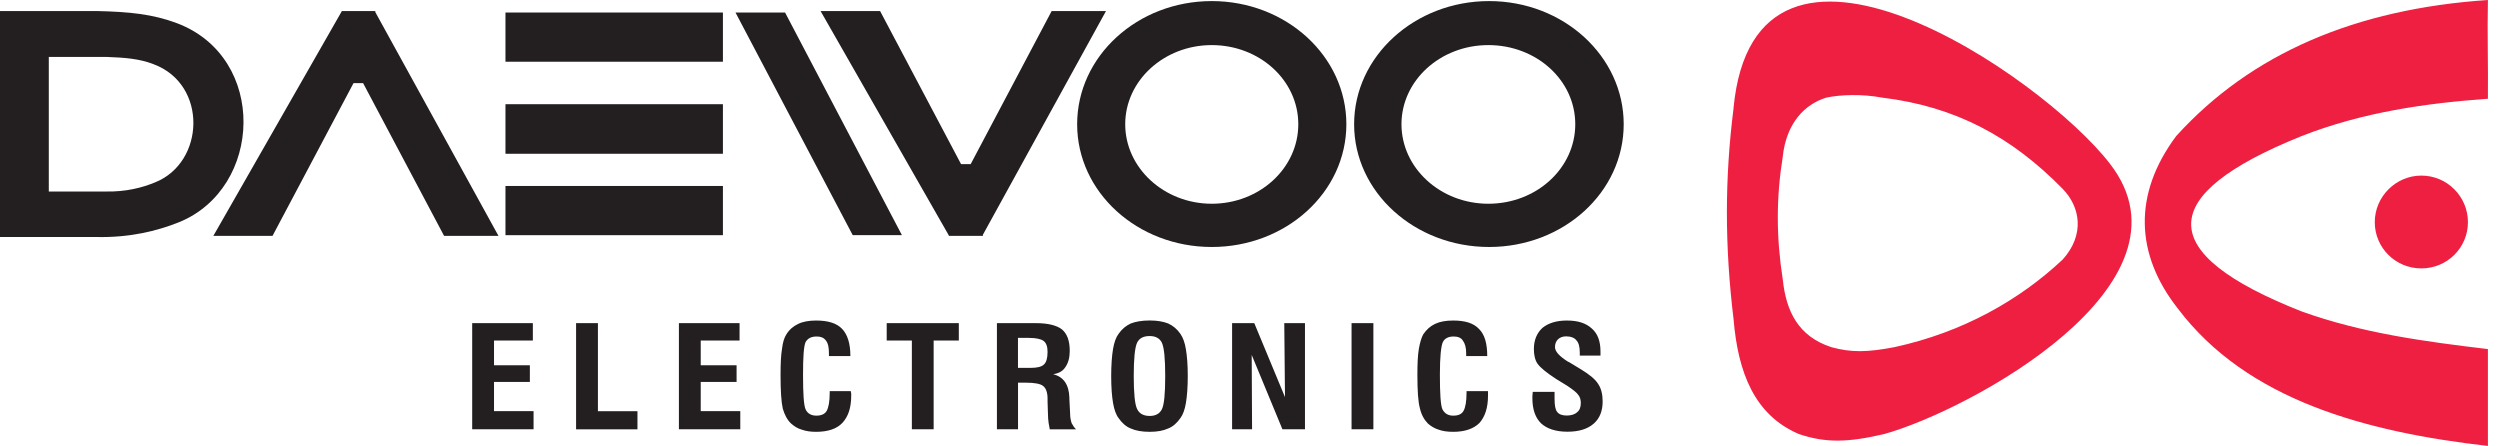
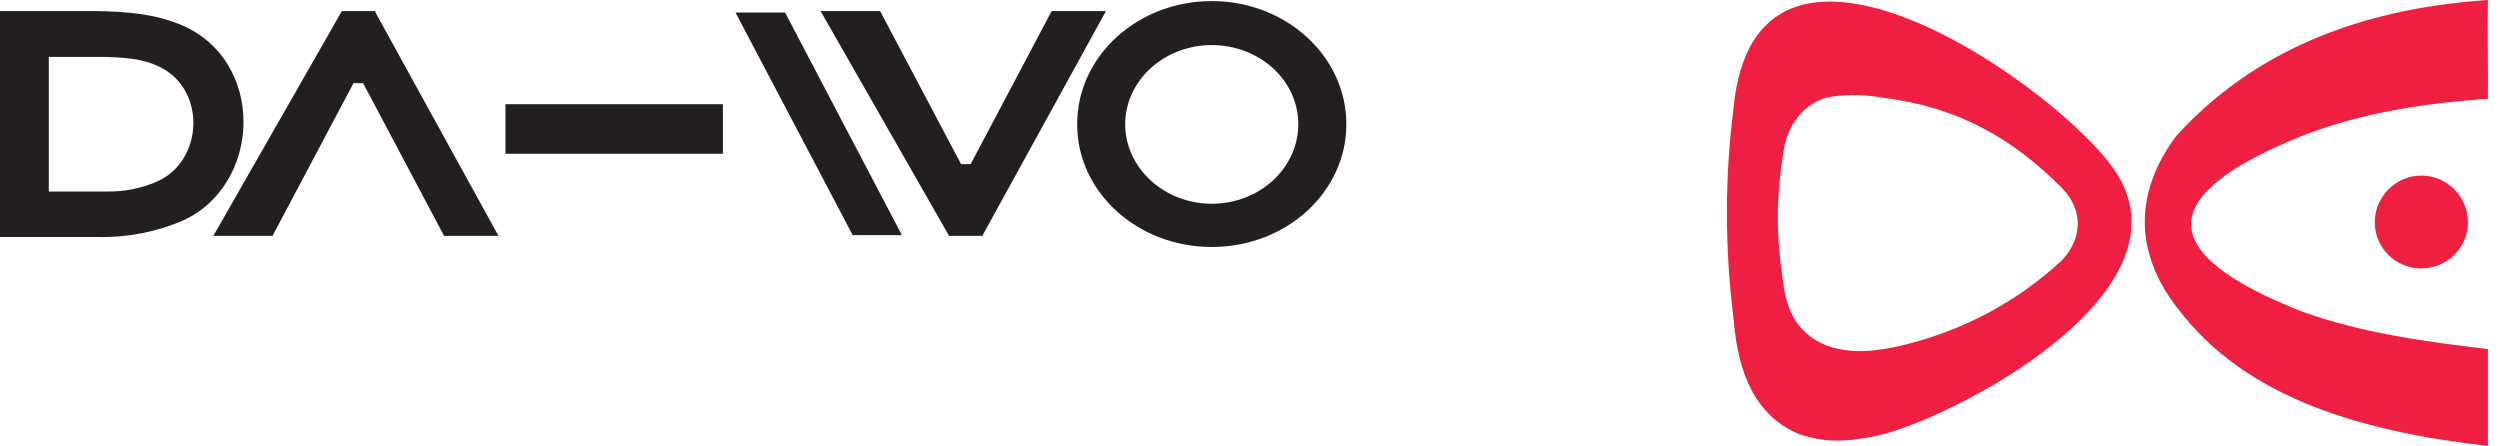
<svg xmlns="http://www.w3.org/2000/svg" width="185" height="33" viewBox="0 0 185 33" fill="none">
-   <path d="M53.496 0.927H37.405V4.568H53.496V0.927Z" fill="#231F20" />
  <path d="M53.496 7.711H37.405V11.379H53.496V7.711Z" fill="#231F20" />
-   <path d="M53.496 13.762H37.405V17.403H53.496V13.762Z" fill="#231F20" />
  <path fill-rule="evenodd" clip-rule="evenodd" d="M54.427 0.927H58.095L66.741 17.399H63.1L54.427 0.927Z" fill="#231F20" />
  <path fill-rule="evenodd" clip-rule="evenodd" d="M15.787 17.456H20.166L26.159 6.153H26.87L32.863 17.456H36.888L27.774 0.901V0.817H25.285V0.844L15.787 17.456Z" fill="#231F20" />
  <path fill-rule="evenodd" clip-rule="evenodd" d="M60.721 0.817H65.126L71.119 12.146H71.83L77.823 0.817H81.844L72.734 17.372V17.456H70.215V17.425L60.721 0.817Z" fill="#231F20" />
-   <path fill-rule="evenodd" clip-rule="evenodd" d="M110.193 0.08C115.692 0.08 120.154 4.158 120.154 9.193C120.154 14.229 115.692 18.277 110.193 18.277C104.693 18.277 100.205 14.225 100.205 9.193C100.205 4.162 104.693 0.08 110.193 0.08ZM110.139 3.337C106.582 3.337 103.709 5.963 103.709 9.193C103.709 12.424 106.582 15.077 110.139 15.077C113.697 15.077 116.57 12.45 116.57 9.193C116.57 5.936 113.697 3.337 110.139 3.337Z" fill="#231F20" />
  <path fill-rule="evenodd" clip-rule="evenodd" d="M89.67 0.08C95.169 0.08 99.631 4.158 99.631 9.193C99.631 14.229 95.169 18.277 89.67 18.277C84.17 18.277 79.709 14.225 79.709 9.193C79.709 4.162 84.17 0.08 89.67 0.08ZM89.67 3.337C86.139 3.337 83.266 5.963 83.266 9.193C83.266 12.424 86.139 15.077 89.67 15.077C93.2 15.077 96.074 12.45 96.074 9.193C96.074 5.936 93.2 3.337 89.67 3.337Z" fill="#231F20" />
  <path fill-rule="evenodd" clip-rule="evenodd" d="M0 0.817H7.141C9.551 0.87 11.299 1.038 13.108 1.722C19.812 4.268 19.455 13.925 13.245 16.445C11.603 17.102 9.577 17.593 7.141 17.539H0V0.817ZM3.611 4.211V14.172H7.852C9.304 14.199 10.505 13.899 11.493 13.488C15.16 12.01 15.377 6.263 11.383 4.758C10.341 4.348 9.277 4.264 7.852 4.211H3.611Z" fill="#231F20" />
  <path fill-rule="evenodd" clip-rule="evenodd" d="M179.18 12.994C181.095 12.994 182.627 14.552 182.627 16.441C182.627 18.33 181.095 19.862 179.18 19.862C177.264 19.862 175.733 18.33 175.733 16.441C175.733 14.552 177.291 12.994 179.18 12.994ZM128.283 8.015C127.626 13.214 127.626 18.193 128.283 23.613C128.61 27.58 129.841 30.727 133.125 32.122C135.094 32.78 136.709 32.753 139.419 32.122C145.739 30.37 163.035 21.013 156.137 12.12C151.101 5.579 129.868 -8.867 128.279 8.015H128.283ZM131.924 11.573C132.198 9.11 133.539 7.715 135.154 7.221C136.196 7.001 137.807 6.947 139.259 7.221C144.705 7.878 148.863 10.121 152.641 13.978C153.925 15.293 154.309 17.346 152.641 19.204C149.467 22.188 145.252 24.593 140.19 25.688C138.191 26.072 136.99 26.098 135.512 25.688C133.076 24.893 132.175 23.035 131.928 20.709C131.434 17.536 131.434 14.636 131.928 11.569L131.924 11.573ZM184.105 7.305C184.132 4.868 184.052 2.432 184.105 0C174.338 0.657 166.592 3.941 161.036 10.071C157.836 14.366 157.999 18.828 161.173 22.849C166.288 29.606 175.045 31.962 184.105 33V25.832C179.507 25.285 174.775 24.654 170.313 23.043C159.341 18.718 159.504 14.423 170.313 10.071C174.855 8.293 179.533 7.635 184.105 7.308V7.305Z" fill="#EE1F41" />
-   <path d="M34.942 31.765V23.913H39.431V25.198H36.557V27.029H39.21V28.261H36.557V30.423H39.484V31.765H34.942ZM42.63 31.765V23.913H44.246V30.427H47.172V31.769H42.63V31.765ZM50.239 31.765V23.913H54.728V25.198H51.854V27.029H54.507V28.261H51.854V30.423H54.781V31.765H50.239ZM61.405 28.945H62.963C62.963 28.998 62.963 29.029 62.99 29.108V29.272C62.99 30.176 62.77 30.83 62.333 31.297C61.922 31.734 61.264 31.955 60.39 31.955C59.98 31.955 59.623 31.902 59.322 31.791C59.022 31.708 58.775 31.544 58.555 31.354C58.255 31.081 58.061 30.697 57.924 30.233C57.814 29.739 57.761 28.918 57.761 27.744C57.761 26.923 57.787 26.292 57.871 25.802C57.924 25.338 58.034 24.981 58.197 24.734C58.418 24.377 58.718 24.133 59.072 23.966C59.398 23.803 59.866 23.719 60.387 23.719C61.261 23.719 61.918 23.909 62.329 24.35C62.713 24.761 62.929 25.418 62.929 26.349H61.341V26.159C61.341 25.722 61.287 25.422 61.12 25.201C60.953 24.981 60.736 24.901 60.436 24.901C60.026 24.901 59.779 25.038 59.615 25.311C59.478 25.612 59.425 26.406 59.425 27.721C59.425 29.142 59.478 29.994 59.615 30.294C59.752 30.594 60.026 30.758 60.409 30.758C60.767 30.758 61.04 30.648 61.177 30.4C61.314 30.153 61.398 29.716 61.398 29.059V28.949L61.405 28.945ZM67.478 31.765V25.198H65.616V23.913H70.952V25.198H69.09V31.765H67.475H67.478ZM75.33 27.223H76.261C76.755 27.223 77.082 27.14 77.246 26.976C77.436 26.813 77.519 26.482 77.519 26.045C77.519 25.661 77.436 25.387 77.219 25.224C77.029 25.087 76.672 25.004 76.125 25.004H75.33V27.219V27.223ZM73.772 31.765V23.913H76.672C77.546 23.913 78.204 24.076 78.587 24.377C78.971 24.703 79.161 25.224 79.161 25.965C79.161 26.459 79.051 26.87 78.834 27.17C78.644 27.47 78.34 27.634 77.93 27.691C78.698 27.881 79.108 28.458 79.135 29.443V29.553L79.188 30.594C79.188 30.895 79.241 31.115 79.298 31.305C79.382 31.468 79.488 31.632 79.625 31.769H77.683C77.656 31.632 77.63 31.468 77.599 31.305C77.573 31.115 77.546 30.868 77.546 30.537L77.519 29.716V29.496C77.519 29.059 77.409 28.728 77.193 28.565C77.002 28.401 76.562 28.318 75.908 28.318H75.334V31.765H73.776H73.772ZM83.897 27.824C83.897 29.108 83.98 29.929 84.144 30.26C84.307 30.617 84.638 30.78 85.075 30.78C85.512 30.78 85.812 30.617 85.979 30.286C86.147 29.956 86.226 29.139 86.226 27.824C86.226 26.509 86.143 25.718 85.979 25.361C85.816 25.034 85.516 24.867 85.075 24.867C84.611 24.867 84.307 25.03 84.144 25.361C83.98 25.718 83.897 26.539 83.897 27.824ZM82.228 27.824C82.228 27.003 82.281 26.319 82.365 25.825C82.449 25.331 82.585 24.951 82.776 24.703C83.023 24.346 83.323 24.103 83.68 23.936C84.037 23.799 84.501 23.715 85.075 23.715C85.649 23.715 86.086 23.799 86.443 23.936C86.8 24.099 87.101 24.346 87.348 24.703C87.538 24.977 87.674 25.334 87.758 25.851C87.842 26.345 87.895 26.999 87.895 27.82C87.895 28.641 87.842 29.325 87.758 29.819C87.674 30.313 87.538 30.693 87.348 30.94C87.101 31.297 86.8 31.571 86.443 31.708C86.086 31.871 85.649 31.955 85.075 31.955C84.501 31.955 84.034 31.871 83.68 31.708C83.323 31.571 83.023 31.297 82.776 30.94C82.585 30.693 82.449 30.309 82.365 29.819C82.281 29.329 82.228 28.671 82.228 27.82V27.824ZM91.175 31.765V23.913H92.817L95.089 29.386L95.036 23.913H96.568V31.765H94.899L92.626 26.265L92.653 31.765H91.175ZM100.015 31.765V23.913H101.63V31.765H100.015ZM108.524 28.945H110.113V29.272C110.113 30.176 109.892 30.83 109.482 31.297C109.045 31.734 108.387 31.955 107.54 31.955C107.103 31.955 106.745 31.902 106.445 31.791C106.172 31.708 105.898 31.544 105.678 31.354C105.404 31.081 105.183 30.697 105.077 30.233C104.94 29.739 104.887 28.918 104.887 27.744C104.887 26.923 104.914 26.292 104.997 25.802C105.081 25.338 105.187 24.981 105.324 24.734C105.571 24.377 105.845 24.133 106.198 23.966C106.552 23.799 106.993 23.719 107.54 23.719C108.414 23.719 109.045 23.909 109.455 24.35C109.866 24.761 110.056 25.418 110.056 26.349H108.498V26.159C108.498 25.722 108.414 25.422 108.25 25.201C108.114 24.981 107.867 24.901 107.566 24.901C107.183 24.901 106.909 25.038 106.772 25.311C106.635 25.612 106.552 26.406 106.552 27.721C106.552 29.142 106.605 29.994 106.742 30.294C106.905 30.594 107.152 30.758 107.536 30.758C107.92 30.758 108.167 30.648 108.304 30.4C108.441 30.153 108.524 29.716 108.524 29.059V28.949V28.945ZM113.423 28.998H115.038V29.492C115.038 29.986 115.091 30.313 115.228 30.477C115.365 30.666 115.612 30.75 115.939 30.75C116.266 30.75 116.539 30.666 116.707 30.503C116.897 30.366 116.98 30.119 116.98 29.819C116.98 29.599 116.927 29.382 116.79 29.218C116.68 29.055 116.406 28.835 115.996 28.561L115.148 28.04C114.438 27.577 114.001 27.219 113.78 26.919C113.59 26.645 113.507 26.262 113.507 25.825C113.507 25.167 113.727 24.646 114.138 24.266C114.575 23.909 115.179 23.719 115.943 23.719C116.764 23.719 117.364 23.909 117.805 24.32C118.242 24.703 118.436 25.277 118.436 26.015V26.315H116.904V26.094C116.904 25.657 116.821 25.357 116.657 25.19C116.52 25 116.247 24.89 115.89 24.89C115.643 24.89 115.426 24.973 115.289 25.11C115.152 25.247 115.069 25.437 115.069 25.684C115.069 26.011 115.395 26.368 116.053 26.779H116.08L116.984 27.326C117.615 27.71 118.052 28.063 118.269 28.42C118.489 28.747 118.596 29.188 118.596 29.705C118.596 30.416 118.375 30.963 117.938 31.347C117.474 31.757 116.817 31.947 115.996 31.947C115.122 31.947 114.464 31.727 114.027 31.316C113.617 30.906 113.396 30.305 113.396 29.454C113.396 29.37 113.396 29.234 113.423 29.017V28.991V28.998Z" fill="#231F20" />
</svg>